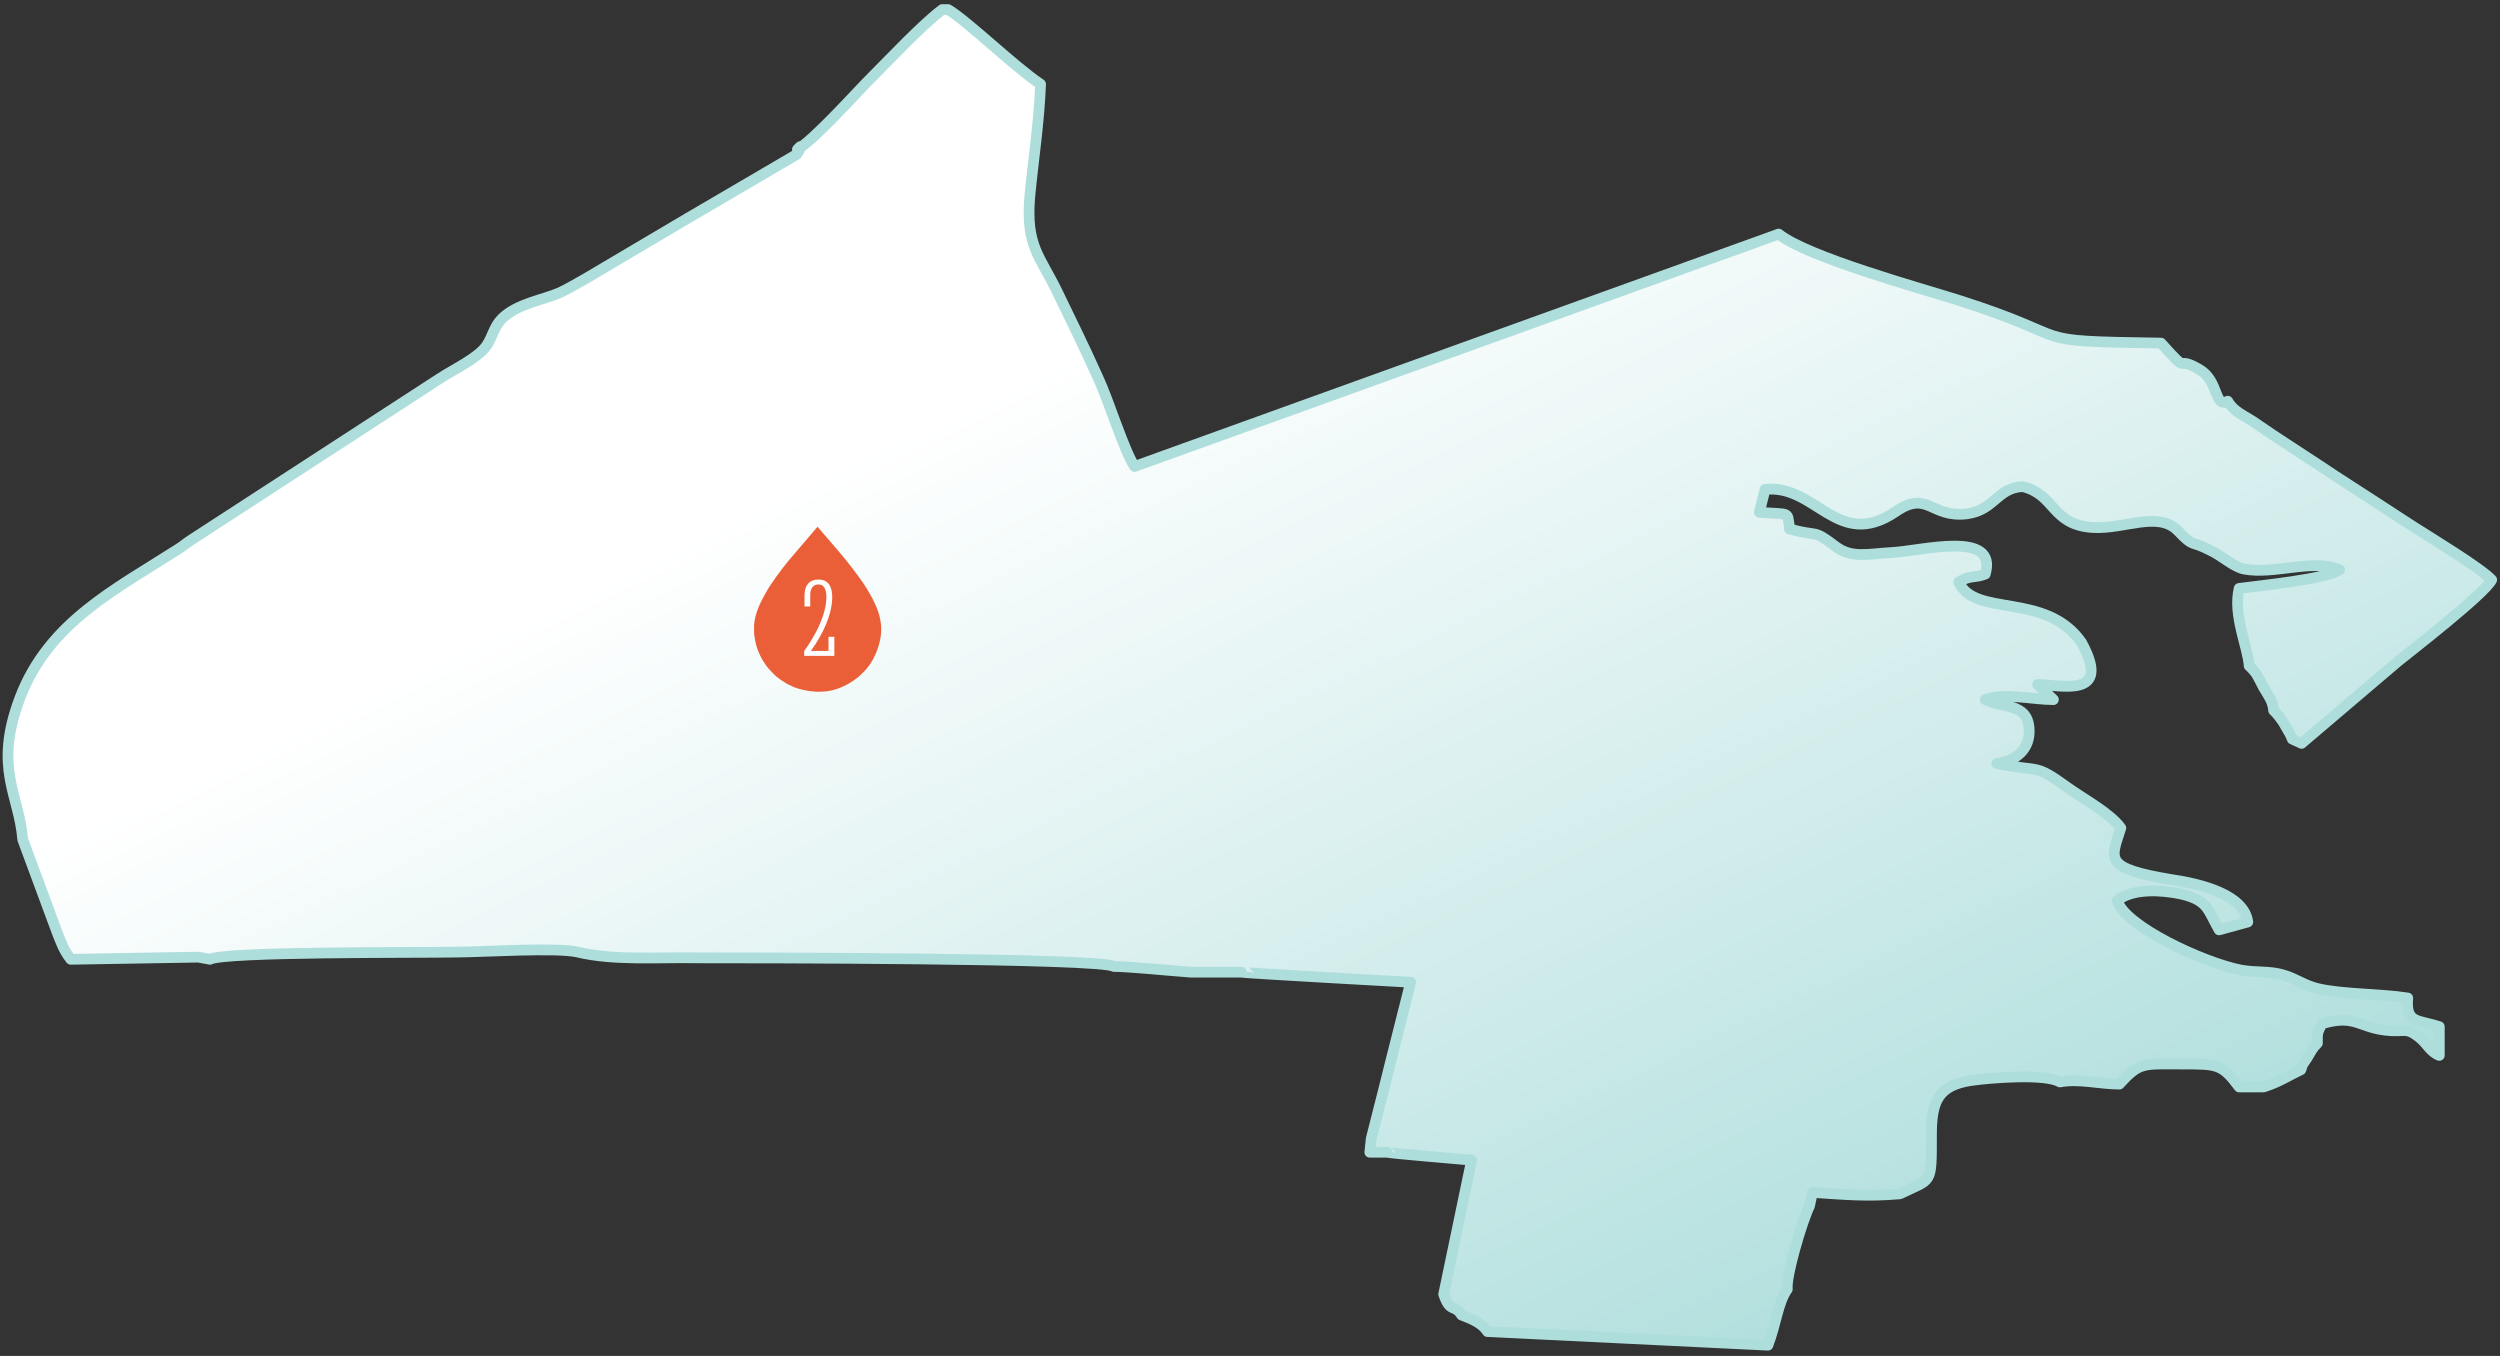
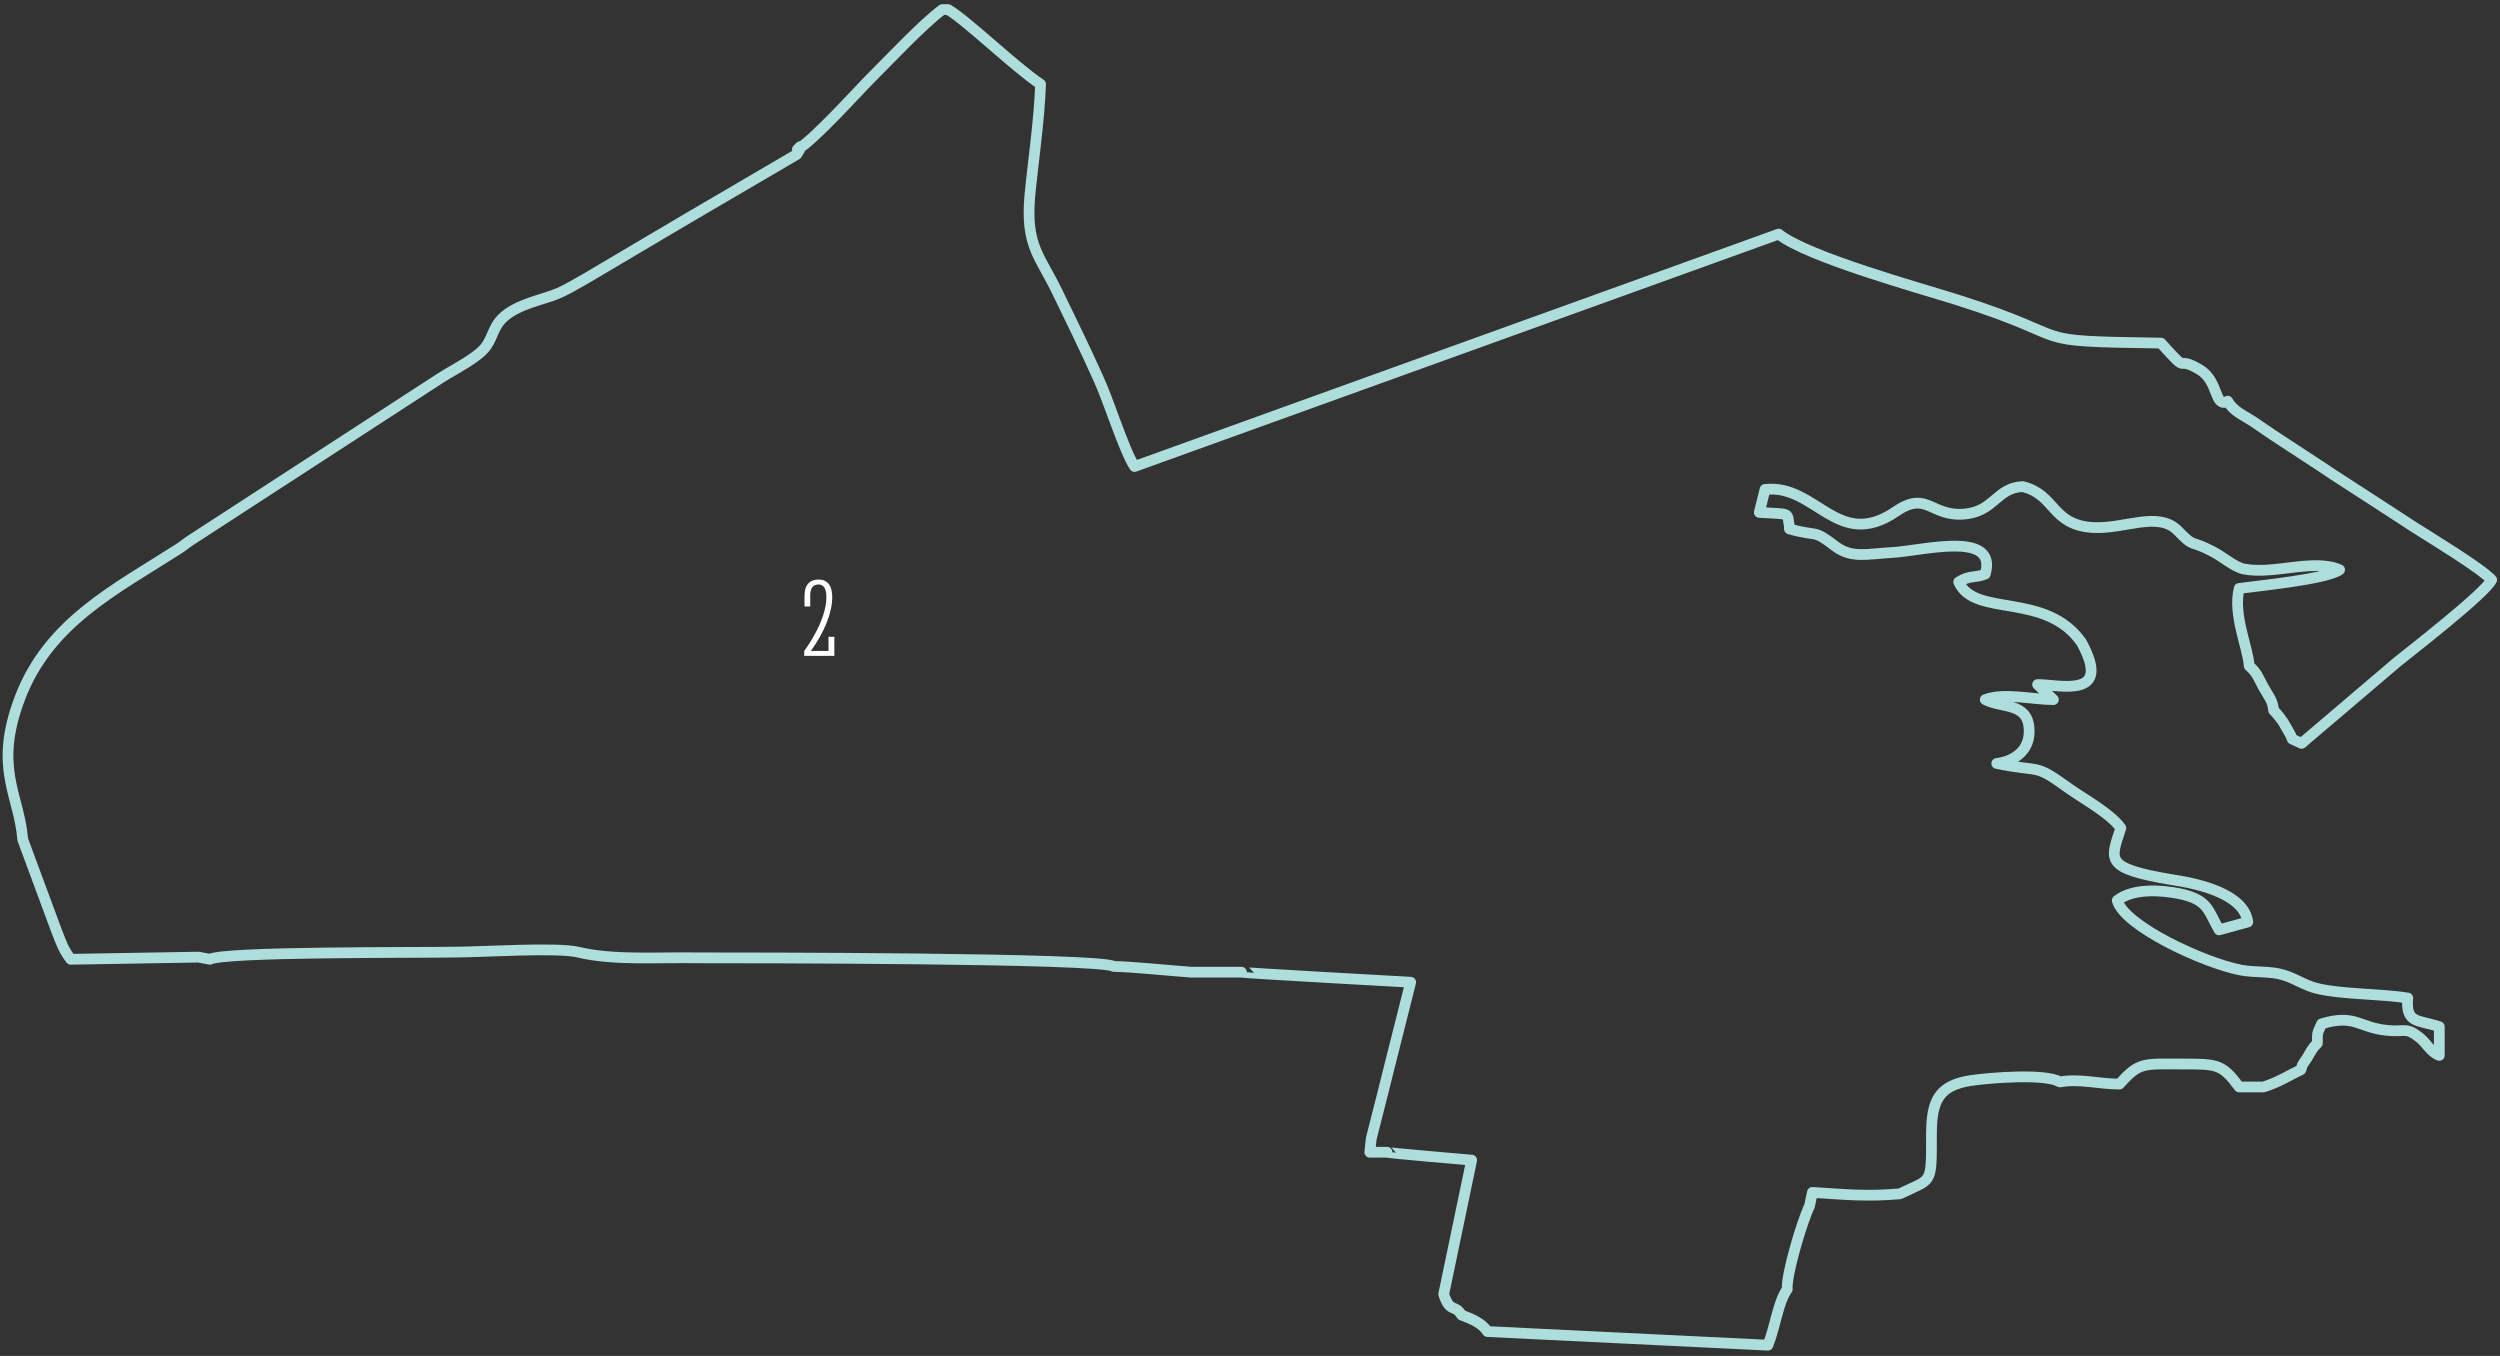
<svg xmlns="http://www.w3.org/2000/svg" width="413" height="224" viewBox="0 0 413 224" fill="none">
  <rect x="0" y="0" width="413" height="224" fill="#333333" stroke="none" />
-   <path fill-rule="evenodd" clip-rule="evenodd" d="M132.206 24.215C132.088 24.926 132.206 24.57 131.614 25.518L113.602 36.065L96.775 46.018C95.353 46.848 93.457 47.914 92.391 48.388C89.665 49.573 85.4 50.166 82.911 52.654C81.608 53.958 81.371 55.617 80.423 57.039C79.119 59.053 75.09 60.949 72.72 62.489L31.483 89.27C30.417 89.981 30.417 90.1 29.469 90.692C19.159 97.328 8.021 102.779 3.281 115.339C-1.104 126.952 3.162 131.218 3.755 138.683L9.324 153.733C10.153 155.866 10.509 156.932 11.694 158.473L32.787 158.117L34.682 158.473C37.053 157.169 69.284 157.406 75.09 157.288C79.475 157.288 92.035 156.458 95.472 157.288C101.397 158.71 108.625 158.117 115.142 158.236C123.082 158.236 182.093 158.236 183.989 159.658C186.478 159.658 193.469 160.368 196.787 160.605H205.082C205.082 160.724 233.047 162.264 233.047 162.264L229.729 175.418L228.545 180.158L226.53 188.097L226.293 190.348H229.137C229.137 190.467 243.12 191.652 243.12 191.652L238.498 213.811C239.565 217.01 240.276 215.351 241.461 217.247C243.357 217.958 244.897 218.669 245.727 219.973L292.059 222.224C293.363 218.906 293.718 215.114 295.259 212.981C295.022 210.73 297.747 201.606 298.932 199.236L299.406 196.984C304.975 197.34 308.293 197.695 313.863 197.221C319.195 194.614 319.077 195.918 319.077 187.504C319.077 181.817 320.262 179.328 325.594 178.499C328.912 178.025 337.918 177.314 340.288 178.736C343.487 178.143 346.805 179.091 350.123 179.091C353.441 175.418 354.033 175.773 360.432 175.773C366.357 175.773 367.068 175.773 369.912 179.565H373.941C376.548 178.736 378.088 177.669 380.103 176.721C380.458 175.536 380.34 176.01 381.169 174.707C381.88 173.522 381.999 173.166 382.828 172.337C382.828 170.322 382.828 170.796 383.539 169.137C388.99 167.478 389.701 169.73 394.204 170.204C397.167 170.559 397.404 169.611 399.536 171.27C400.958 172.337 401.432 173.759 402.973 174.351V169.611C399.418 168.426 397.404 169.137 397.759 164.871C393.256 164.16 386.976 164.279 382.947 163.331C380.814 162.857 379.273 161.672 377.259 161.079C375.008 160.369 372.638 160.724 370.149 160.25C364.106 159.065 350.952 153.022 349.768 148.756C352.374 146.741 356.877 146.978 360.314 147.689C364.817 148.756 364.698 150.296 366.594 153.614L371.334 152.311C370.742 147.808 363.632 146.03 358.773 145.319C347.398 143.423 348.701 142.001 350.36 136.787C348.583 134.299 344.08 131.929 341.473 130.033C335.903 126.004 337.207 127.663 329.86 126.123C332.822 125.767 335.548 123.871 335.192 120.198C334.837 116.05 330.689 116.998 327.964 115.576C331.045 114.391 335.785 115.576 339.221 115.576L336.614 113.088C340.288 113.088 349.057 115.576 343.843 106.097C337.918 97.683 326.186 102.068 323.58 96.143C325.476 94.958 326.187 95.55 327.964 94.839C330.097 87.493 317.418 91.047 312.441 91.284C308.412 91.521 305.923 92.232 303.316 90.336C299.288 87.255 300.591 88.796 295.614 87.374C295.614 87.255 295.614 87.019 295.614 87.019C295.14 84.53 296.088 85.004 290.637 84.649L291.585 80.857C299.999 79.909 303.553 91.047 313.152 84.53C318.484 80.857 318.958 85.597 324.883 84.886C329.504 84.293 329.86 80.62 334.126 80.383C339.577 81.686 338.866 86.663 345.62 87.137C350.952 87.493 356.522 84.293 359.84 87.73C362.565 90.573 361.736 89.151 365.172 90.929C367.187 91.877 368.964 93.654 370.742 94.01C375.718 94.958 382.236 92.232 386.502 94.128C384.369 95.669 373.467 96.735 369.912 97.209C368.846 101.594 371.334 106.808 371.571 110.007C372.875 111.192 372.993 111.785 373.941 113.562C374.77 114.984 375.482 115.813 375.6 117.354C376.074 117.828 375.955 117.709 376.548 118.42C376.903 118.894 377.259 119.368 377.496 119.842C377.97 120.672 378.444 121.383 378.681 122.094L380.221 122.805L396.1 109.296C397.996 107.756 410.557 98.039 411.623 95.787C409.727 93.773 401.669 88.915 398.707 87.019C394.323 84.175 390.175 81.449 385.554 78.487C382.591 76.472 379.747 74.695 376.548 72.562C374.889 71.495 373.941 70.784 372.164 69.599C370.505 68.533 368.964 67.94 368.016 66.281C365.765 67.466 366.594 62.964 363.395 61.068C359.01 58.461 362.091 62.371 356.996 56.683C333.415 56.328 344.317 56.209 323.461 49.573C317.062 47.559 298.577 42.464 293.837 38.672L187.426 77.065C185.648 74.339 183.16 66.163 181.382 62.371C179.25 57.631 176.998 53.01 174.747 48.388C171.784 42.226 169.414 40.686 170.125 32.391C170.718 26.229 171.666 20.186 171.903 13.905C167.755 11.18 159.697 3.359 156.616 1.582H155.669C152.469 3.952 147.018 9.758 143.819 12.958C141.567 15.209 134.457 23.148 131.732 24.689" fill="url(#paint0_linear_221_303)" />
  <path d="M132.206 24.215C132.088 24.926 132.206 24.57 131.614 25.518L113.602 36.065L96.775 46.018C95.353 46.848 93.457 47.914 92.391 48.388C89.665 49.573 85.4 50.166 82.911 52.654C81.608 53.958 81.371 55.617 80.423 57.039C79.119 59.053 75.09 60.949 72.72 62.489L31.483 89.27C30.417 89.981 30.417 90.1 29.469 90.692C19.159 97.328 8.021 102.779 3.281 115.339C-1.104 126.952 3.162 131.218 3.755 138.683L9.324 153.733C10.153 155.866 10.509 156.932 11.694 158.473L32.787 158.117L34.682 158.473C37.053 157.169 69.284 157.406 75.09 157.288C79.475 157.288 92.035 156.458 95.472 157.288C101.397 158.71 108.625 158.117 115.142 158.236C123.082 158.236 182.093 158.236 183.989 159.658C186.478 159.658 193.469 160.368 196.787 160.605H205.082C205.082 160.724 233.047 162.264 233.047 162.264L229.729 175.418L228.545 180.158L226.53 188.097L226.293 190.348H229.137C229.137 190.467 243.12 191.652 243.12 191.652L238.498 213.811C239.565 217.01 240.276 215.351 241.461 217.247C243.357 217.958 244.897 218.669 245.727 219.973L292.059 222.224C293.363 218.906 293.718 215.114 295.259 212.981C295.022 210.73 297.747 201.606 298.932 199.236L299.406 196.984C304.975 197.34 308.293 197.695 313.863 197.221C319.195 194.614 319.077 195.918 319.077 187.504C319.077 181.817 320.262 179.328 325.594 178.499C328.912 178.025 337.918 177.314 340.288 178.736C343.487 178.143 346.805 179.091 350.123 179.091C353.441 175.418 354.033 175.773 360.432 175.773C366.357 175.773 367.068 175.773 369.912 179.565H373.941C376.548 178.736 378.088 177.669 380.103 176.721C380.458 175.536 380.34 176.01 381.169 174.707C381.88 173.522 381.999 173.166 382.828 172.337C382.828 170.322 382.828 170.796 383.539 169.137C388.99 167.478 389.701 169.73 394.204 170.204C397.167 170.559 397.404 169.611 399.536 171.27C400.958 172.337 401.432 173.759 402.973 174.351V169.611C399.418 168.426 397.404 169.137 397.759 164.871C393.256 164.16 386.976 164.279 382.947 163.331C380.814 162.857 379.273 161.672 377.259 161.079C375.008 160.369 372.638 160.724 370.149 160.25C364.106 159.065 350.952 153.022 349.768 148.756C352.374 146.741 356.877 146.978 360.314 147.689C364.817 148.756 364.698 150.296 366.594 153.614L371.334 152.311C370.742 147.808 363.632 146.03 358.773 145.319C347.398 143.423 348.701 142.001 350.36 136.787C348.583 134.299 344.08 131.929 341.473 130.033C335.903 126.004 337.207 127.663 329.86 126.123C332.822 125.767 335.548 123.871 335.192 120.198C334.837 116.05 330.689 116.998 327.964 115.576C331.045 114.391 335.785 115.576 339.221 115.576L336.614 113.088C340.288 113.088 349.057 115.576 343.843 106.097C337.918 97.683 326.186 102.068 323.58 96.143C325.476 94.958 326.187 95.55 327.964 94.839C330.097 87.493 317.418 91.047 312.441 91.284C308.412 91.521 305.923 92.232 303.316 90.336C299.288 87.255 300.591 88.796 295.614 87.374C295.614 87.255 295.614 87.019 295.614 87.019C295.14 84.53 296.088 85.004 290.637 84.649L291.585 80.857C299.999 79.909 303.553 91.047 313.152 84.53C318.484 80.857 318.958 85.597 324.883 84.886C329.504 84.293 329.86 80.62 334.126 80.383C339.577 81.686 338.866 86.663 345.62 87.137C350.952 87.493 356.522 84.293 359.84 87.73C362.565 90.573 361.736 89.151 365.172 90.929C367.187 91.877 368.964 93.654 370.742 94.01C375.718 94.958 382.236 92.232 386.502 94.128C384.369 95.669 373.467 96.735 369.912 97.209C368.846 101.594 371.334 106.808 371.571 110.007C372.875 111.192 372.993 111.785 373.941 113.562C374.77 114.984 375.482 115.813 375.6 117.354C376.074 117.828 375.955 117.709 376.548 118.42C376.903 118.894 377.259 119.368 377.496 119.842C377.97 120.672 378.444 121.383 378.681 122.094L380.221 122.805L396.1 109.296C397.996 107.756 410.557 98.039 411.623 95.787C409.727 93.773 401.669 88.915 398.707 87.019C394.323 84.175 390.175 81.449 385.554 78.487C382.591 76.472 379.747 74.695 376.548 72.562C374.889 71.495 373.941 70.784 372.164 69.599C370.505 68.533 368.964 67.94 368.016 66.281C365.765 67.466 366.594 62.964 363.395 61.068C359.01 58.461 362.091 62.371 356.996 56.683C333.415 56.328 344.317 56.209 323.461 49.573C317.062 47.559 298.577 42.464 293.837 38.672L187.426 77.065C185.648 74.339 183.16 66.163 181.382 62.371C179.25 57.631 176.998 53.01 174.747 48.388C171.784 42.226 169.414 40.686 170.125 32.391C170.718 26.229 171.666 20.186 171.903 13.905C167.755 11.18 159.697 3.359 156.616 1.582H155.669C152.469 3.952 147.018 9.758 143.819 12.958C141.567 15.209 134.457 23.148 131.732 24.689L132.206 24.215Z" stroke="#AEDEDC" stroke-width="1.777" stroke-linecap="round" stroke-linejoin="round" />
-   <path fill-rule="evenodd" clip-rule="evenodd" d="M134.7 114.273H135.493C137.853 114.273 139.846 113.307 141.493 112.076C141.971 111.72 142.256 111.415 142.663 111.019C143.985 109.707 144.839 107.937 145.297 106.148C145.765 104.307 145.622 102.649 145.053 100.992C144.799 100.239 144.483 99.588 144.148 98.917C144.046 98.714 143.975 98.632 143.883 98.439C143.782 98.236 143.731 98.144 143.619 97.961C143.426 97.636 143.263 97.351 143.06 97.025C141.992 95.327 139.846 92.571 138.534 91.066C138.29 90.791 138.097 90.537 137.843 90.263L137.151 89.459C137.07 89.358 137.08 89.347 136.988 89.246C136.917 89.164 136.876 89.134 136.805 89.052L135.056 87.019L130.256 92.642C129.137 94.005 127.348 96.385 126.524 97.9C125.934 98.978 125.507 99.71 125.07 100.971C124.714 101.998 124.51 103.005 124.571 104.093C124.581 104.347 124.561 104.561 124.592 104.815C124.785 106.168 124.978 107.093 125.578 108.293C125.659 108.466 125.731 108.609 125.822 108.792C125.924 108.985 126.005 109.087 126.107 109.249C126.575 110.022 126.554 109.931 127.073 110.571L127.795 111.334C128.436 111.985 129.188 112.463 129.971 112.941C130.185 113.073 130.256 113.083 130.47 113.185C130.643 113.256 130.785 113.348 130.968 113.429C131.873 113.856 133.663 114.242 134.68 114.242" fill="#EB5F38" />
  <path d="M137.833 108.348H132.856V107.535C132.856 107.535 136.523 102.741 136.523 98.643C136.523 97.133 135.975 96.553 135.229 96.553C134.233 96.553 133.852 97.299 133.852 98.328V100.186H132.906V98.427C132.906 96.486 133.885 95.74 135.229 95.74C136.855 95.74 137.485 96.951 137.485 98.61C137.485 101.38 136.042 104.648 133.951 107.535H136.871V105.196H137.833V108.348Z" fill="white" />
  <defs>
    <linearGradient id="paint0_linear_221_303" x1="169.59" y1="62.134" x2="259.648" y2="249.953" gradientUnits="userSpaceOnUse">
      <stop stop-color="white" />
      <stop offset="1" stop-color="#AEDEDC" />
    </linearGradient>
  </defs>
</svg>